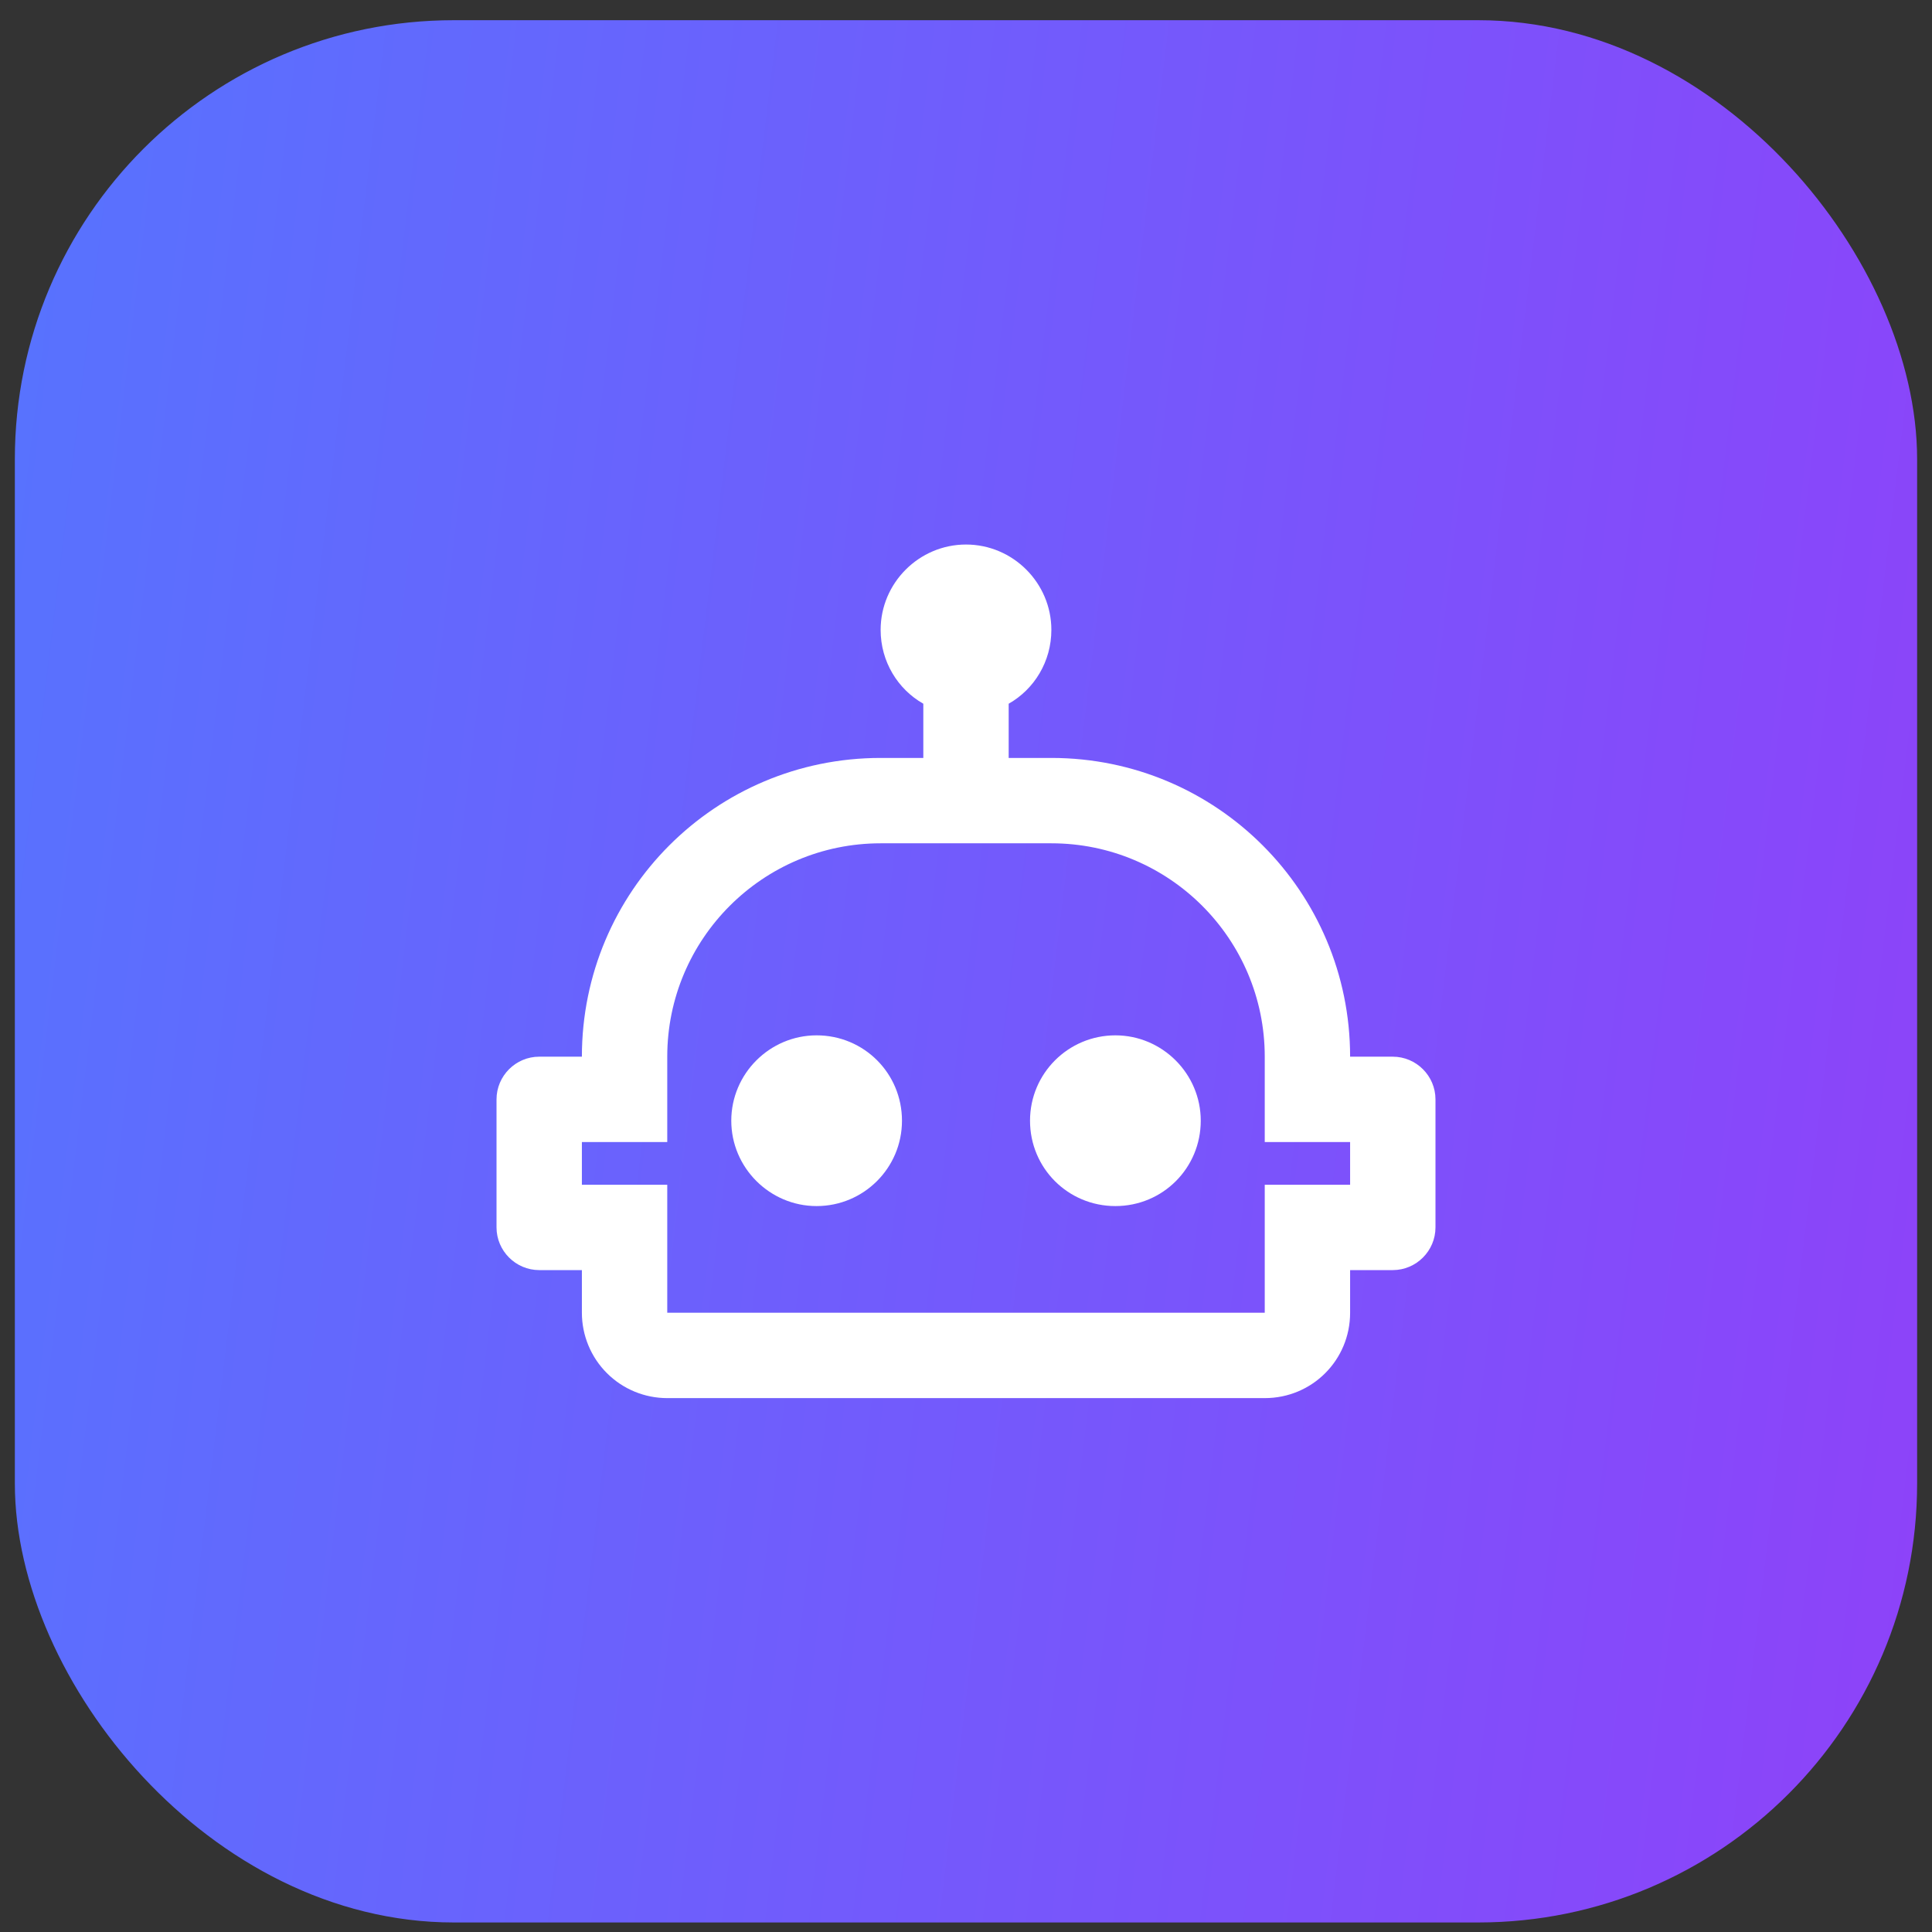
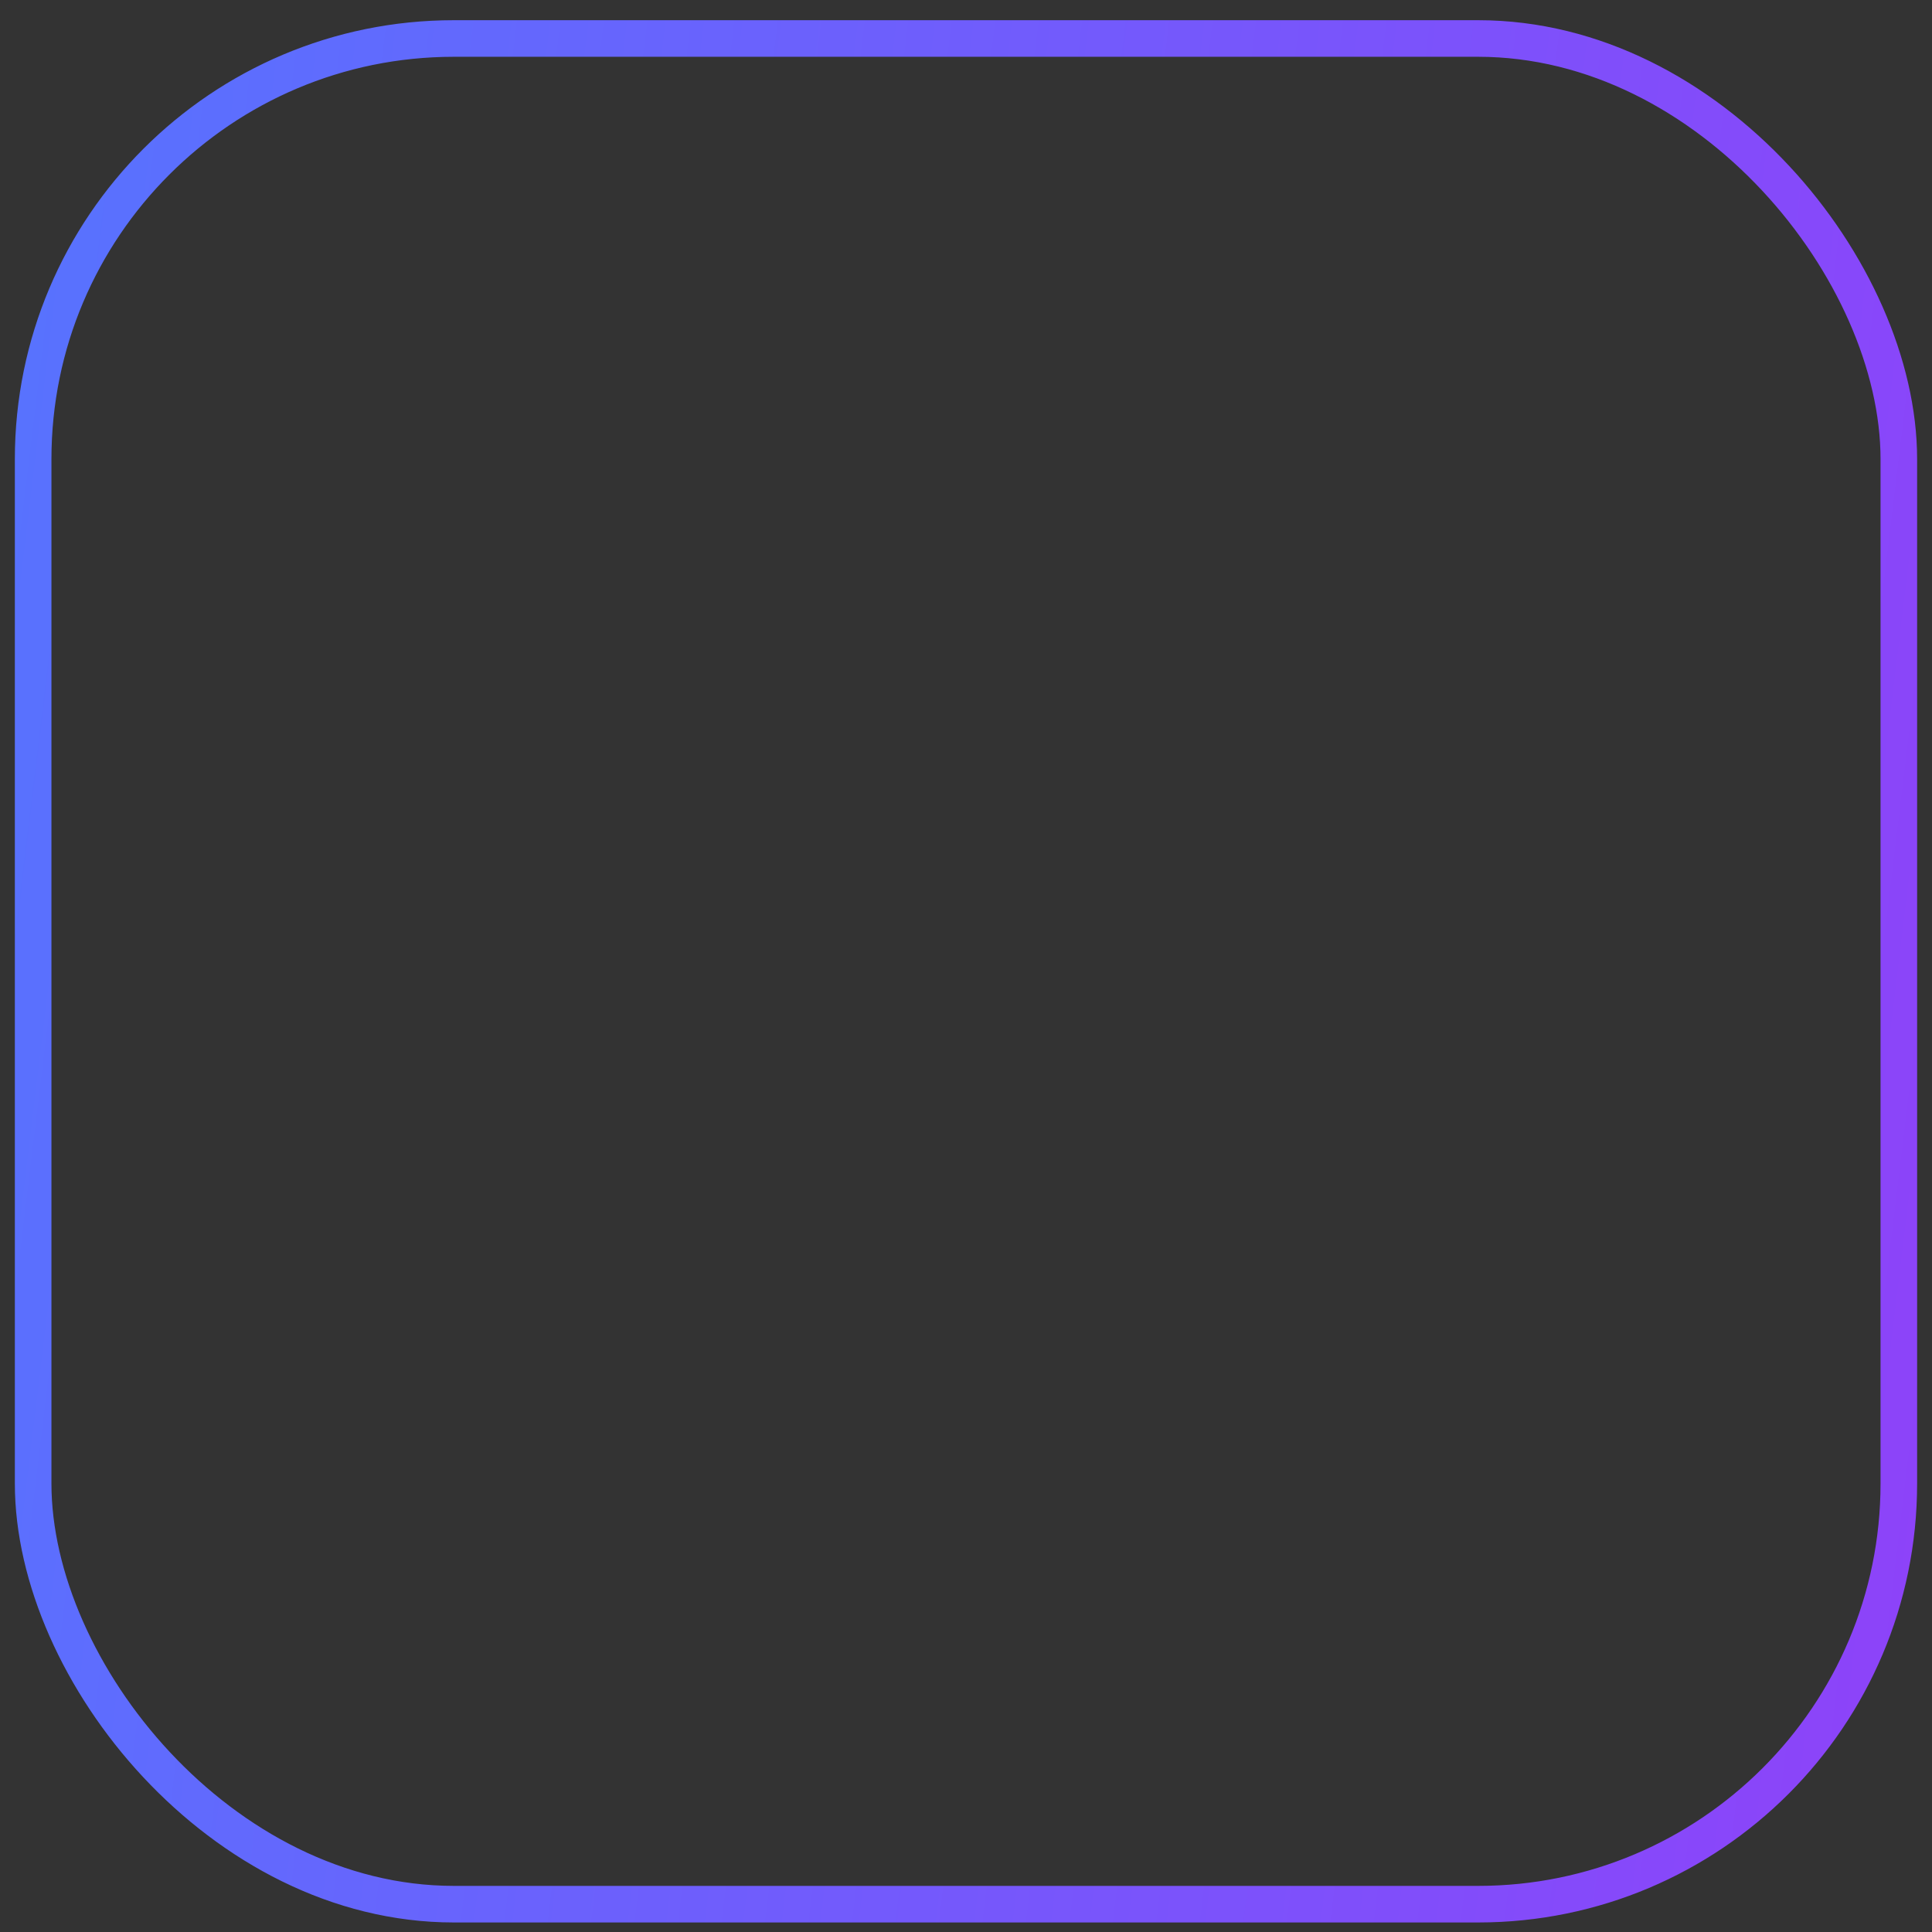
<svg xmlns="http://www.w3.org/2000/svg" width="65" height="65" viewBox="0 0 65 65" fill="none">
  <rect x="0" y="0" width="65" height="65" fill="#333333" stroke="none" />
-   <rect x="1.115" y="1.295" width="62.769" height="62.769" rx="14.154" fill="url(#paint0_linear_2003_635)" />
  <rect x="1.115" y="1.295" width="62.769" height="62.769" rx="14.154" stroke="url(#paint1_linear_2003_635)" stroke-width="1.231" />
-   <path d="M40.398 37.705C40.398 39.299 39.12 40.577 37.526 40.577C35.932 40.577 34.654 39.299 34.654 37.705C34.654 36.111 35.946 34.833 37.526 34.833C39.105 34.833 40.398 36.125 40.398 37.705ZM27.474 34.833C25.895 34.833 24.603 36.125 24.603 37.705C24.603 39.284 25.895 40.577 27.474 40.577C29.054 40.577 30.346 39.299 30.346 37.705C30.346 36.111 29.068 34.833 27.474 34.833ZM48.295 36.987V41.295C48.295 42.084 47.649 42.731 46.859 42.731H45.423V44.166C45.423 45.76 44.145 47.038 42.551 47.038H22.449C21.687 47.038 20.957 46.736 20.418 46.197C19.88 45.659 19.577 44.928 19.577 44.166V42.731H18.141C17.351 42.731 16.705 42.084 16.705 41.295V36.987C16.705 36.197 17.351 35.551 18.141 35.551H19.577C19.577 29.994 24.071 25.5 29.628 25.5H31.064V23.676C30.203 23.188 29.628 22.255 29.628 21.192C29.628 19.613 30.921 18.32 32.5 18.32C34.08 18.32 35.372 19.613 35.372 21.192C35.372 22.255 34.797 23.188 33.936 23.676V25.5H35.372C40.929 25.5 45.423 29.994 45.423 35.551H46.859C47.649 35.551 48.295 36.197 48.295 36.987ZM45.423 38.423H42.551V35.551C42.551 31.588 39.335 28.372 35.372 28.372H29.628C25.665 28.372 22.449 31.588 22.449 35.551V38.423H19.577V39.859H22.449V44.166H42.551V39.859H45.423V38.423Z" fill="white" />
  <defs>
    <linearGradient id="paint0_linear_2003_635" x1="-5.381" y1="-10.567" x2="72.47" y2="-1.141" gradientUnits="userSpaceOnUse">
      <stop stop-color="#5178FF" />
      <stop offset="1" stop-color="#8E42F9" />
    </linearGradient>
    <linearGradient id="paint1_linear_2003_635" x1="-5.381" y1="-10.567" x2="72.47" y2="-1.141" gradientUnits="userSpaceOnUse">
      <stop stop-color="#5178FF" />
      <stop offset="1" stop-color="#8E42F9" />
    </linearGradient>
  </defs>
</svg>